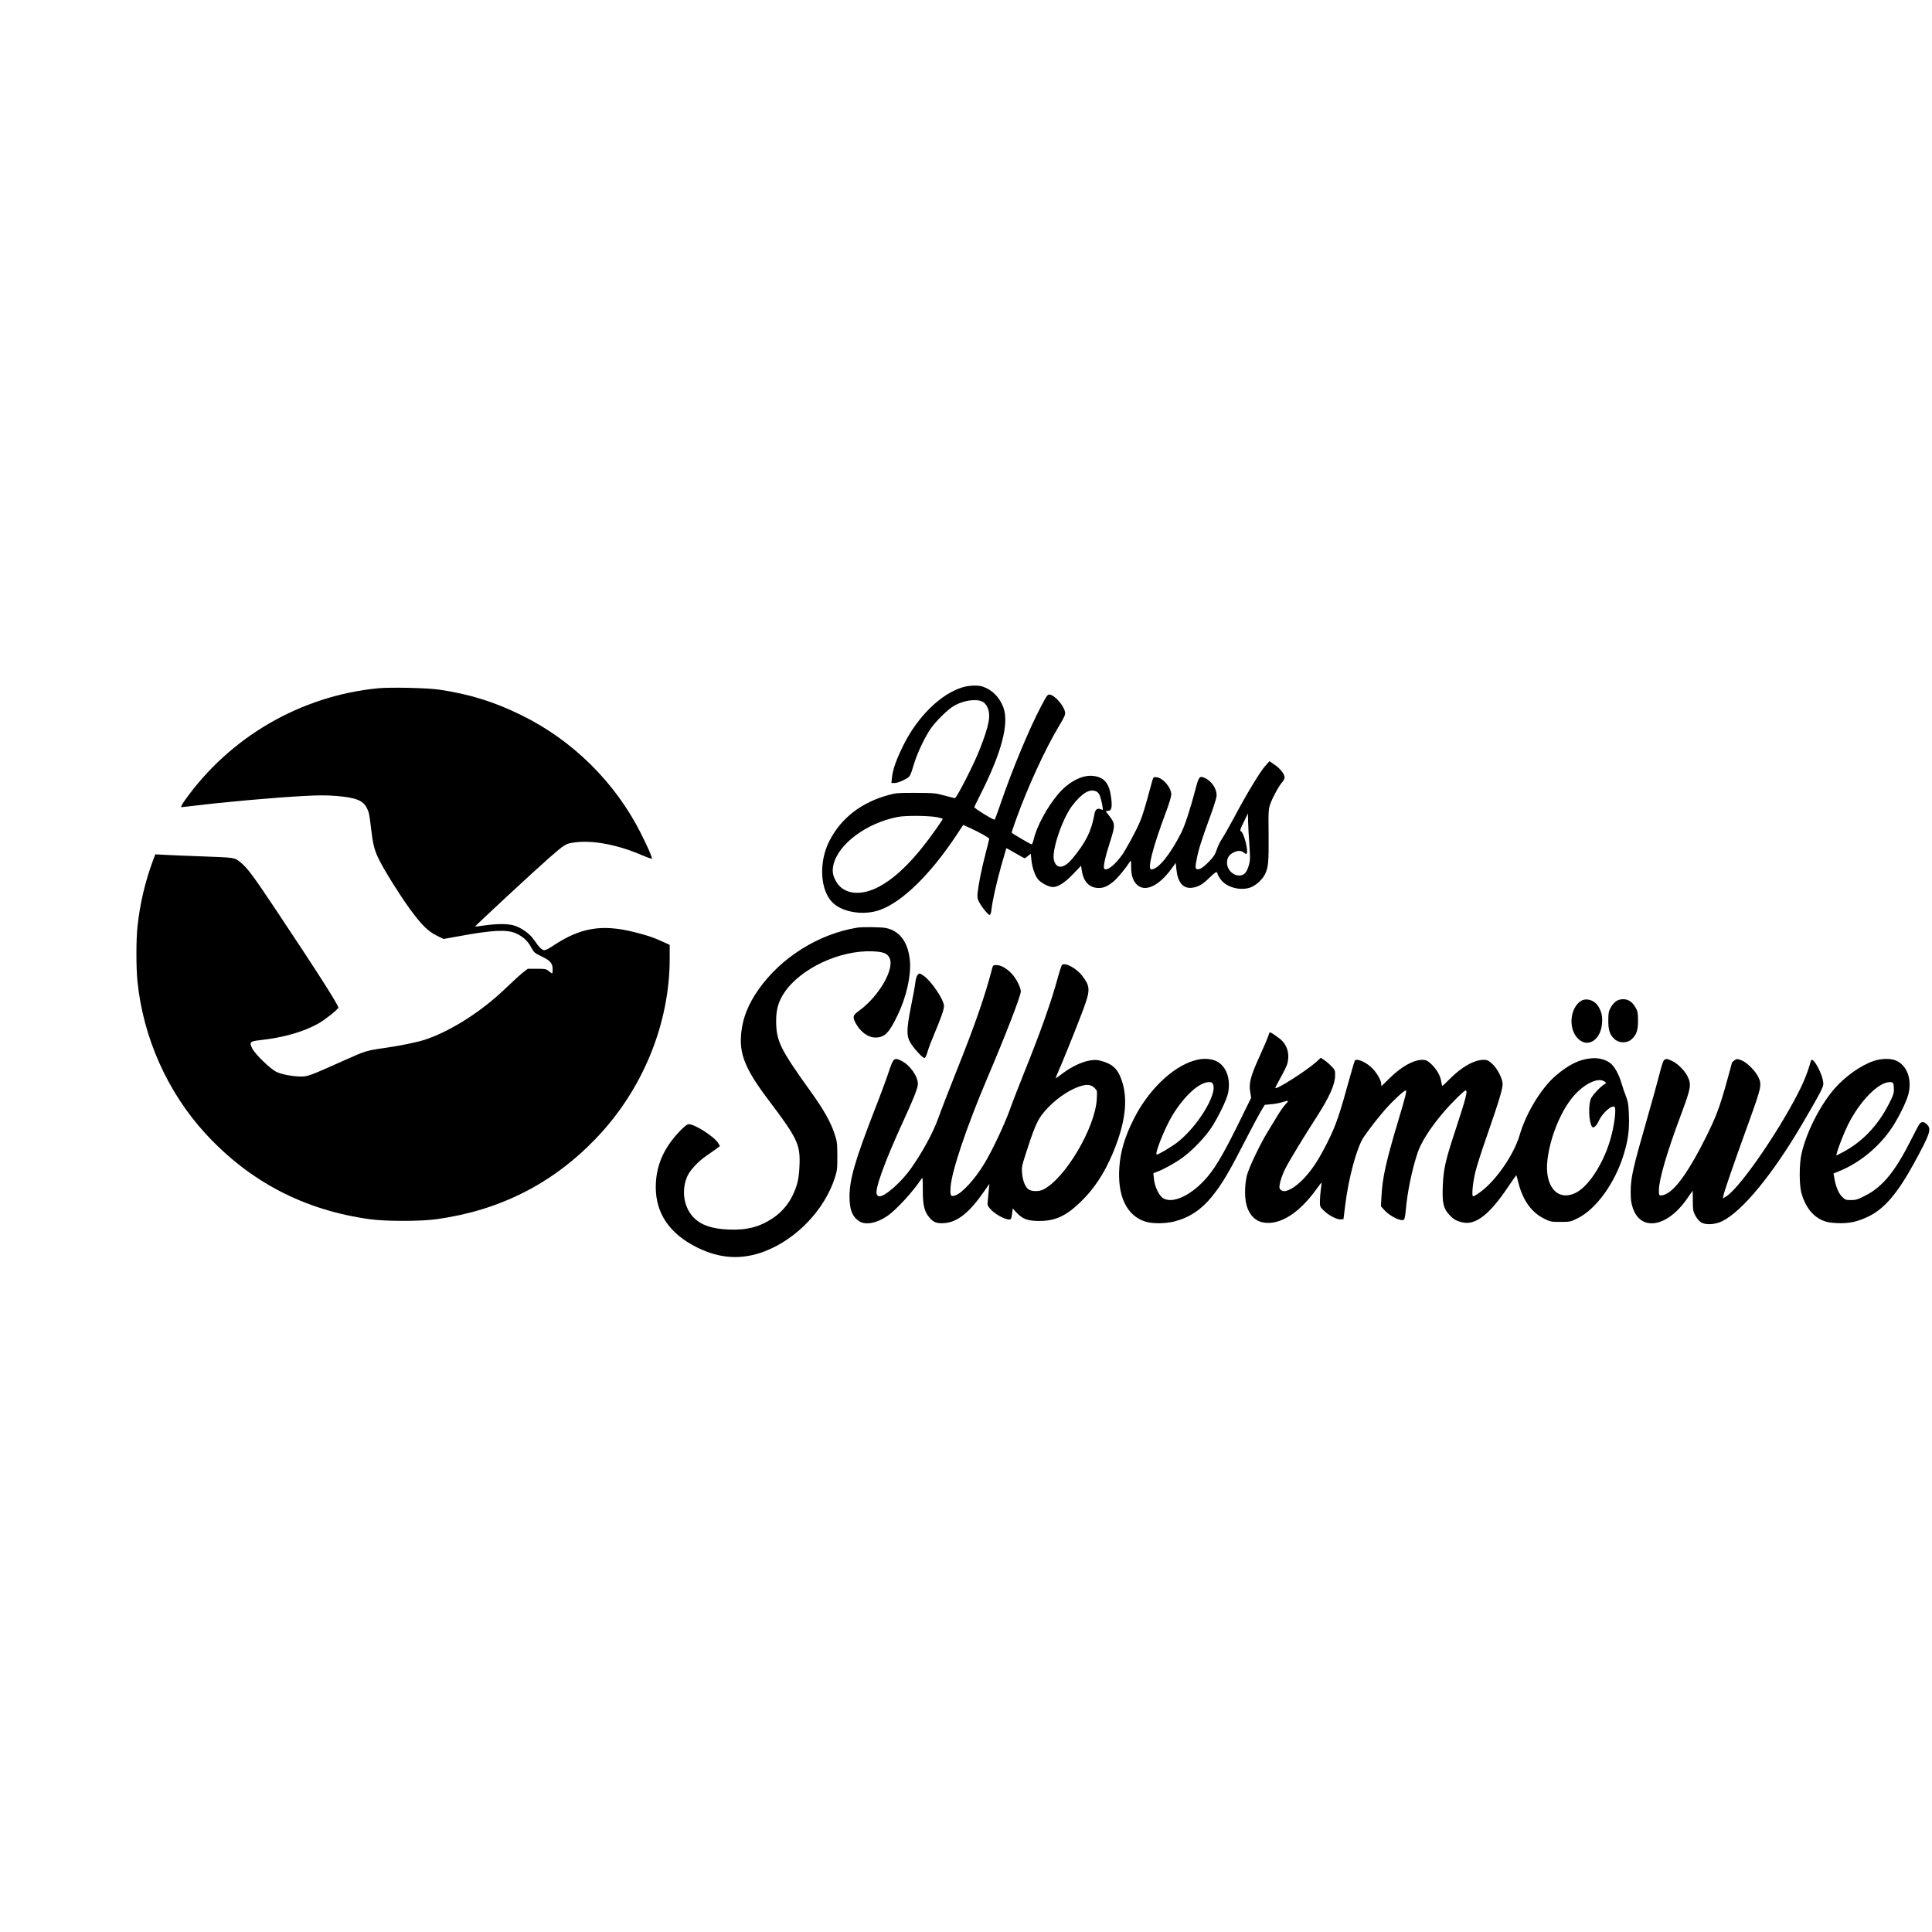
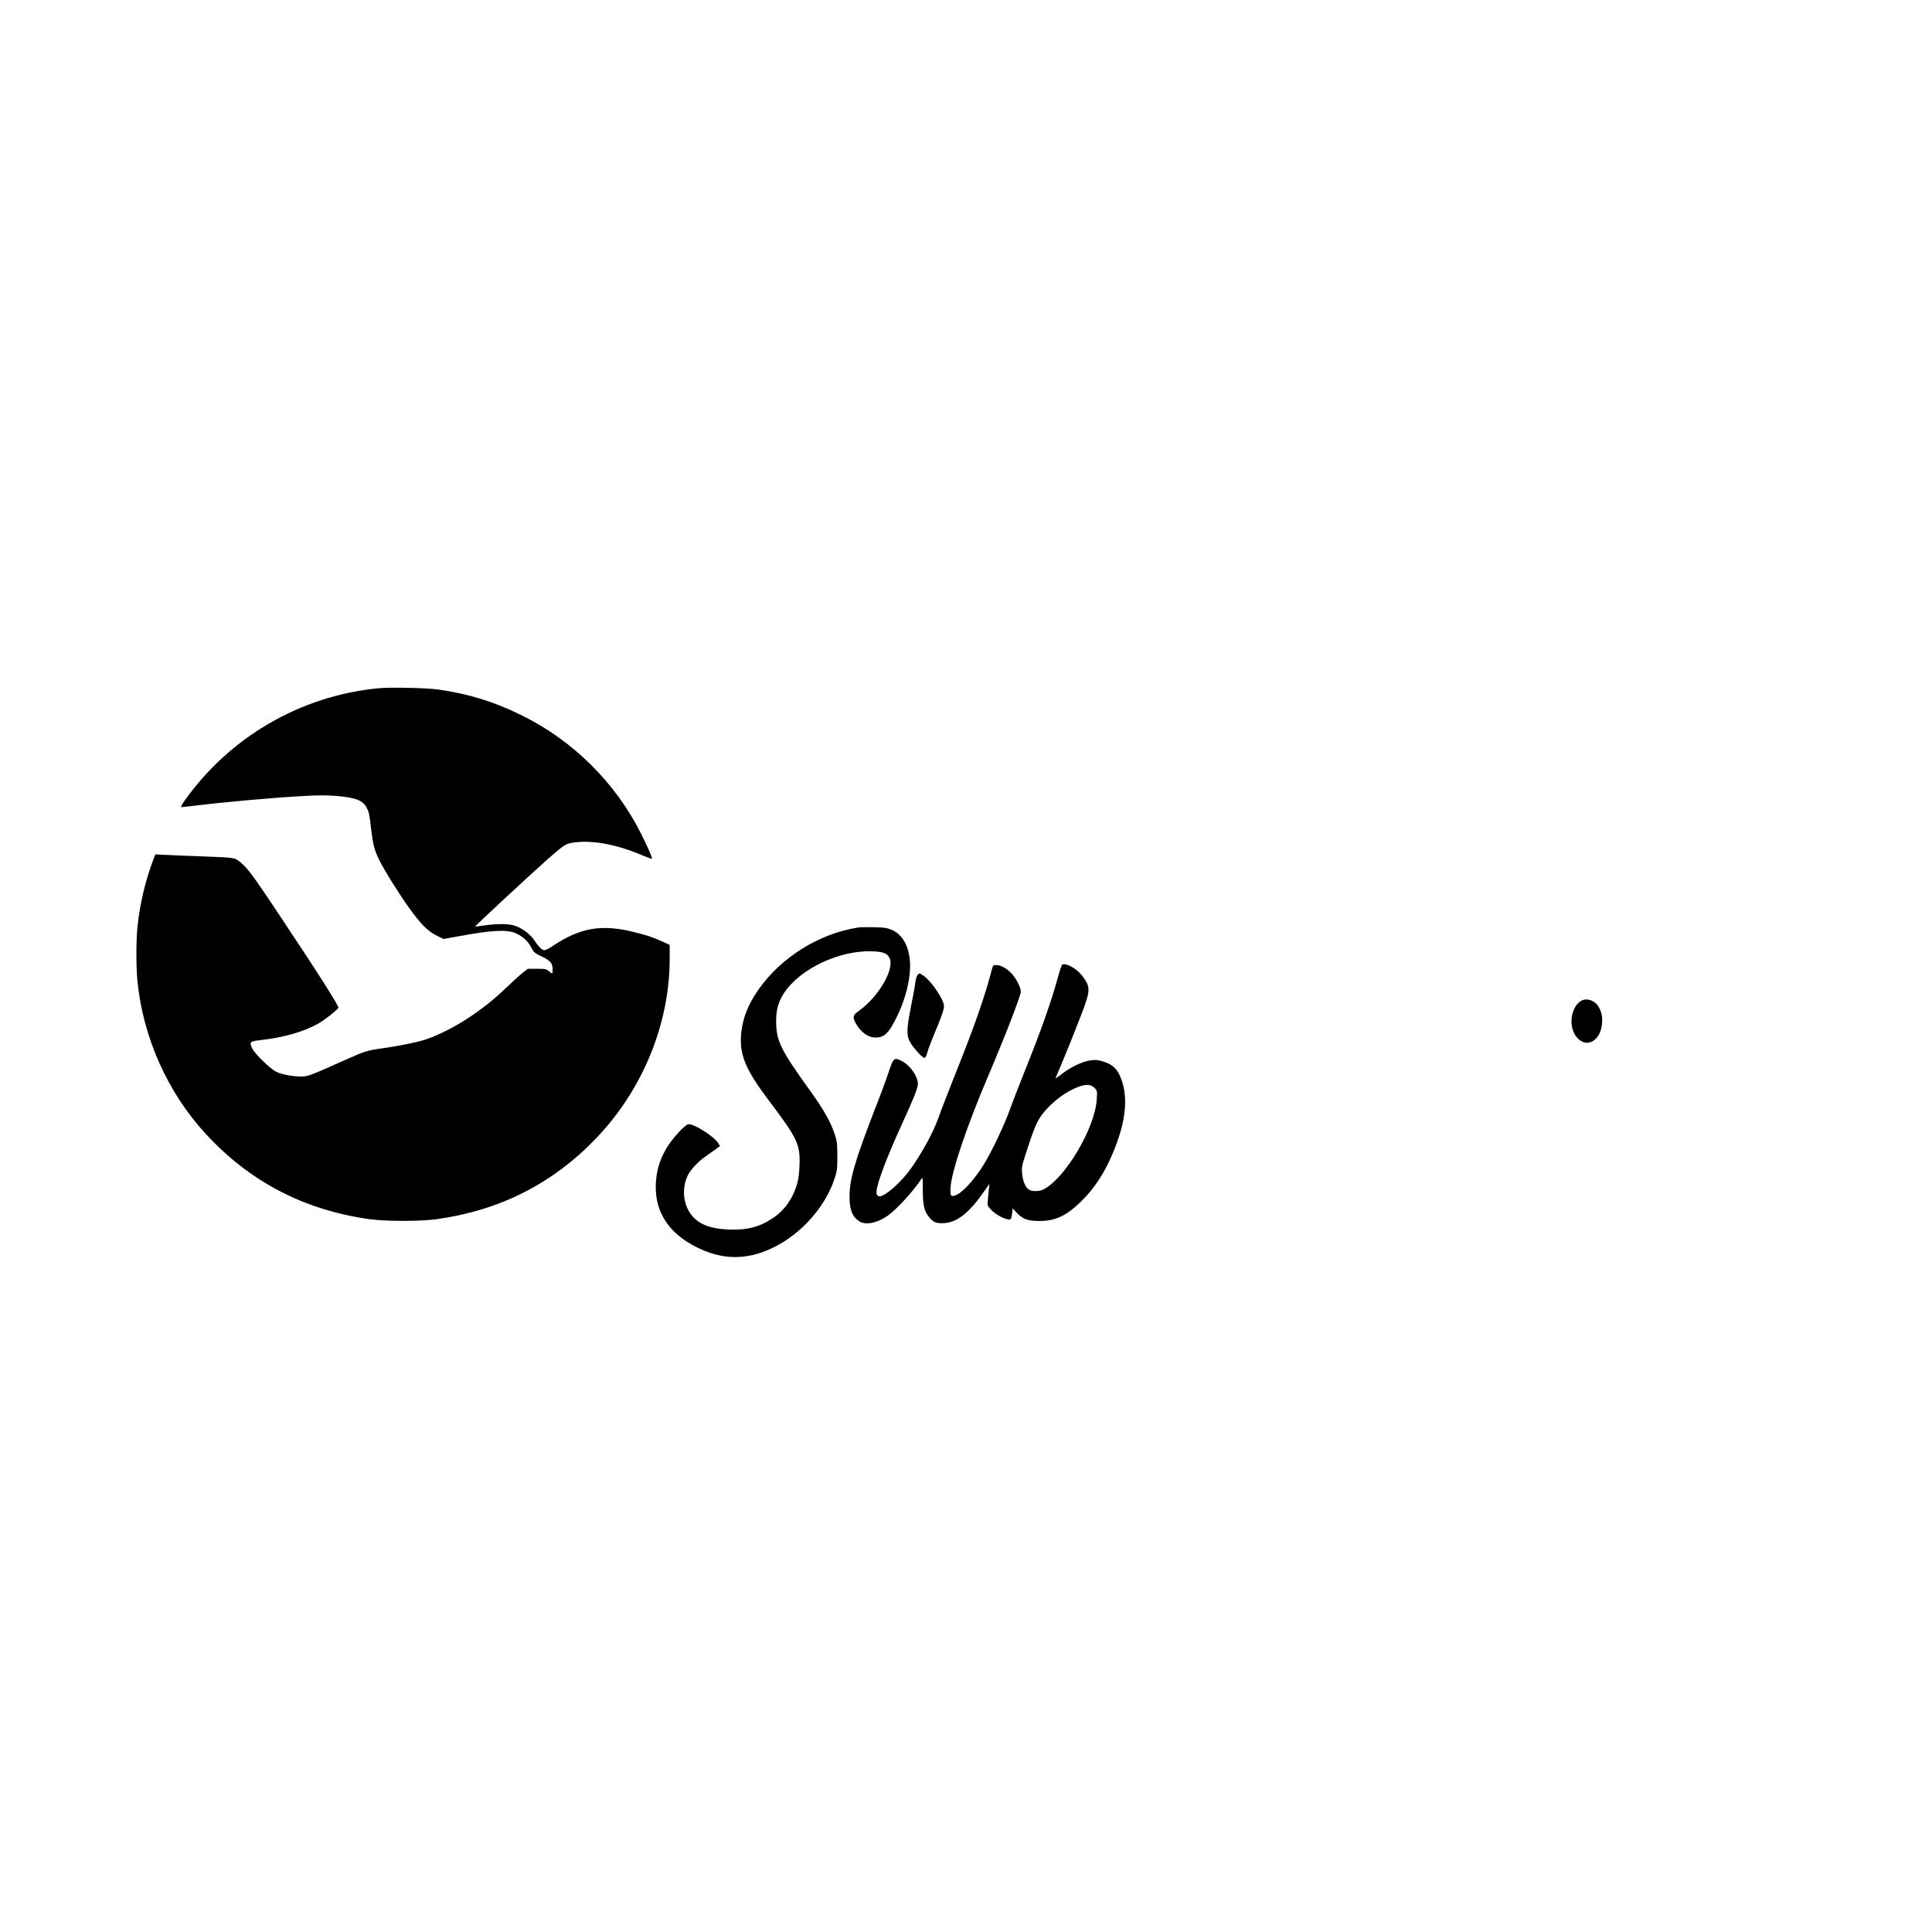
<svg xmlns="http://www.w3.org/2000/svg" version="1.0" width="2080pt" height="2080pt" viewBox="0 0 2080 2080" preserveAspectRatio="xMidYMid meet">
  <g transform="translate(0,2080) scale(0.1,-0.1)" fill="#000000" stroke="none">
-     <path d="M10365 13401 c-233 -68 -487 -316 -640 -626 -74 -150 -113 -258 -122 -345 l-6 -60 36 0 c20 0 62 14 98 33 69 35 65 28 114 187 33 107 110 269 171 360 56 83 190 215 258 253 66 37 143 58 213 59 80 1 119 -21 145 -80 37 -84 18 -188 -83 -447 -61 -158 -251 -530 -269 -528 -8 1 -60 14 -115 29 -93 26 -114 27 -305 28 -184 1 -214 -1 -290 -22 -296 -80 -512 -247 -639 -492 -121 -234 -102 -546 41 -675 112 -101 334 -132 503 -71 240 87 543 383 821 803 l74 112 77 -35 c102 -47 203 -104 203 -114 0 -5 -18 -78 -40 -162 -41 -157 -74 -320 -85 -420 -5 -45 -2 -64 14 -95 27 -55 99 -143 115 -143 9 0 16 19 20 57 12 102 55 293 107 478 28 99 52 181 53 183 2 1 45 -22 97 -53 52 -30 97 -55 101 -55 3 0 20 11 36 25 l29 24 7 -66 c8 -80 36 -164 70 -208 30 -39 117 -85 161 -85 57 0 129 47 219 141 l85 89 7 -48 c18 -125 82 -192 184 -192 53 0 93 18 156 68 43 34 137 148 180 218 10 15 12 5 12 -52 0 -93 16 -148 55 -191 87 -94 237 -30 380 165 l45 62 7 -67 c14 -142 70 -210 164 -201 68 7 118 35 195 111 50 49 72 64 78 55 4 -7 8 -17 8 -21 0 -5 13 -28 30 -52 59 -85 207 -128 318 -91 59 20 130 83 160 142 37 75 42 128 40 419 -3 271 -2 282 20 344 27 75 94 196 128 232 13 14 24 36 24 49 0 36 -46 95 -107 137 l-56 38 -47 -53 c-55 -62 -194 -291 -333 -552 -55 -102 -114 -206 -132 -232 -18 -26 -43 -78 -55 -114 -19 -55 -34 -79 -89 -135 -67 -68 -112 -92 -134 -70 -8 8 -7 34 6 98 19 102 51 204 143 456 37 100 69 200 71 222 9 74 -49 165 -127 200 -55 25 -64 15 -99 -121 -56 -212 -114 -390 -152 -466 -120 -238 -249 -398 -324 -398 -45 0 15 235 156 612 35 92 59 173 59 196 0 74 -94 182 -162 185 -30 2 -33 -1 -45 -48 -103 -379 -113 -408 -193 -562 -43 -84 -98 -180 -121 -215 -77 -113 -171 -190 -200 -161 -15 15 9 126 62 290 57 179 57 196 -11 282 -40 51 -40 51 -15 51 42 0 51 35 38 141 -20 158 -75 223 -197 236 -117 12 -265 -66 -377 -200 -117 -139 -230 -349 -260 -484 -7 -29 -17 -53 -23 -53 -10 0 -201 112 -214 125 -2 2 22 75 54 162 124 341 306 736 449 976 68 113 76 132 71 162 -13 70 -111 181 -165 187 -22 3 -32 -10 -93 -127 -128 -242 -315 -692 -433 -1040 -32 -93 -62 -174 -66 -179 -8 -9 -219 120 -219 134 0 5 29 65 64 134 228 449 312 766 249 938 -41 111 -120 191 -222 226 -48 17 -146 14 -216 -7z m1439 -1122 c16 -8 31 -27 40 -53 17 -50 35 -146 27 -145 -3 0 -15 4 -26 8 -30 13 -53 -5 -61 -47 -32 -186 -92 -309 -238 -485 -93 -112 -176 -118 -200 -13 -24 102 92 443 196 580 107 139 189 188 262 155z m1647 -575 c10 -144 9 -167 -6 -220 -9 -32 -26 -69 -37 -81 -67 -72 -198 0 -198 109 0 53 23 88 74 112 45 21 78 20 109 -4 24 -19 26 -19 31 -2 13 41 -34 215 -62 231 -15 8 -12 20 28 101 l45 92 2 -88 c1 -49 7 -161 14 -250z m-3353 296 c28 -6 52 -14 52 -17 0 -3 -32 -51 -71 -107 -222 -315 -419 -516 -610 -619 -197 -108 -385 -88 -465 49 -39 66 -47 114 -31 184 52 224 358 451 694 515 90 17 345 14 431 -5z" />
    <path d="M4071 13390 c-835 -81 -1599 -525 -2085 -1212 -28 -40 -42 -68 -34 -68 7 0 65 7 128 14 320 40 877 90 1187 106 155 9 249 9 350 1 211 -17 291 -48 332 -129 24 -49 28 -65 46 -222 20 -171 36 -235 86 -335 56 -114 218 -374 328 -526 126 -173 197 -244 291 -291 l75 -37 157 28 c366 68 525 76 622 33 74 -33 129 -83 164 -150 31 -57 37 -63 117 -101 94 -46 115 -72 115 -141 0 -22 -3 -40 -6 -40 -3 0 -19 11 -36 25 -27 23 -38 25 -128 25 l-98 0 -54 -42 c-29 -23 -109 -96 -178 -162 -259 -251 -588 -462 -867 -557 -90 -30 -264 -66 -459 -94 -172 -24 -197 -32 -404 -125 -384 -172 -405 -180 -480 -180 -86 0 -210 23 -264 50 -65 31 -230 191 -260 252 -34 67 -25 77 79 89 257 28 469 89 630 178 68 38 199 141 218 171 9 16 -219 375 -686 1075 -233 349 -295 432 -369 492 -64 51 -55 50 -408 63 -151 5 -327 13 -391 16 l-117 6 -22 -58 c-87 -233 -144 -473 -170 -724 -15 -139 -15 -436 0 -585 61 -606 324 -1195 733 -1640 476 -518 1062 -823 1767 -921 173 -24 547 -24 720 0 678 94 1245 380 1712 865 506 525 798 1236 798 1942 l0 146 -67 31 c-116 53 -168 70 -315 107 -350 88 -582 48 -878 -150 -36 -25 -76 -45 -89 -45 -26 0 -60 34 -113 113 -44 65 -135 130 -217 154 -66 19 -183 19 -321 -1 -52 -7 -96 -13 -96 -12 -5 3 644 605 790 733 181 158 187 161 287 174 197 25 459 -25 728 -141 52 -22 97 -38 99 -35 8 7 -43 124 -119 275 -275 546 -734 1000 -1283 1269 -298 147 -560 228 -892 277 -129 18 -516 27 -653 14z" />
    <path d="M9230 10813 c-417 -67 -823 -322 -1065 -668 -109 -156 -166 -298 -184 -458 -26 -230 40 -395 289 -725 319 -422 348 -484 337 -718 -6 -139 -23 -209 -76 -319 -49 -98 -120 -179 -211 -240 -144 -96 -283 -131 -480 -122 -178 8 -290 47 -370 127 -112 112 -139 306 -64 459 30 60 115 150 190 201 27 19 73 51 102 72 l53 39 -18 31 c-43 73 -273 218 -326 204 -14 -3 -57 -40 -96 -82 -172 -184 -250 -370 -251 -595 0 -284 151 -504 445 -649 248 -123 482 -136 730 -41 342 132 643 448 753 791 25 77 27 99 27 235 -1 137 -3 157 -29 235 -43 130 -115 258 -252 450 -336 467 -377 551 -378 770 0 122 25 208 87 302 174 261 598 460 950 446 116 -5 157 -20 183 -70 59 -115 -111 -412 -325 -568 -69 -50 -74 -66 -41 -131 50 -96 134 -159 215 -159 99 0 147 48 240 243 91 189 143 415 132 571 -15 204 -105 333 -259 365 -46 10 -254 13 -308 4z" />
    <path d="M11434 10413 c-5 -5 -25 -64 -44 -133 -68 -252 -184 -582 -364 -1028 -58 -145 -129 -327 -156 -404 -58 -161 -190 -440 -273 -576 -104 -171 -239 -318 -313 -342 -49 -17 -56 -4 -50 90 12 173 174 652 396 1175 192 450 360 884 360 930 0 46 -51 144 -102 197 -54 55 -114 88 -162 88 -33 0 -36 -3 -46 -42 -77 -295 -182 -598 -380 -1093 -81 -203 -171 -435 -199 -515 -54 -151 -167 -359 -290 -535 -102 -147 -280 -305 -343 -305 -10 0 -22 9 -28 20 -26 49 81 346 287 795 111 241 155 354 155 395 -1 85 -85 203 -177 249 -78 39 -87 31 -136 -116 -23 -71 -93 -261 -157 -423 -206 -533 -264 -731 -266 -915 -1 -145 28 -222 103 -272 68 -46 190 -23 306 57 95 65 278 265 365 398 14 21 15 11 15 -120 0 -165 16 -232 71 -296 45 -53 80 -66 162 -60 140 10 271 115 428 343 l56 80 -7 -70 c-3 -38 -8 -91 -11 -117 -5 -43 -3 -49 31 -87 62 -69 200 -133 219 -102 4 6 10 33 13 61 l6 50 41 -45 c66 -70 120 -90 246 -90 171 0 286 53 442 203 145 140 256 307 346 521 138 326 170 585 98 791 -41 120 -97 174 -216 207 -53 14 -71 15 -131 5 -85 -15 -194 -67 -290 -139 -39 -29 -72 -53 -74 -53 -2 0 8 26 22 58 52 118 168 404 249 615 107 278 108 308 15 432 -60 79 -180 144 -217 118z m348 -1324 c31 -30 31 -30 26 -122 -17 -309 -342 -858 -577 -974 -46 -22 -121 -22 -156 1 -36 24 -63 89 -71 172 -6 63 -3 81 35 199 81 255 122 357 173 427 83 113 226 231 350 287 112 51 176 54 220 10z" />
-     <path d="M9878 10303 c-9 -10 -19 -45 -23 -78 -3 -33 -25 -150 -47 -260 -51 -257 -51 -325 3 -406 44 -66 123 -149 142 -149 9 0 21 24 32 63 9 34 42 121 72 192 71 167 105 262 106 302 2 67 -136 272 -222 330 -41 28 -44 28 -63 6z" />
-     <path d="M17442 10039 c-41 -8 -77 -41 -105 -94 -18 -33 -22 -57 -22 -135 0 -102 16 -150 67 -197 50 -46 137 -46 186 0 51 47 67 95 67 197 0 78 -4 102 -22 135 -41 78 -99 109 -171 94z" />
+     <path d="M9878 10303 c-9 -10 -19 -45 -23 -78 -3 -33 -25 -150 -47 -260 -51 -257 -51 -325 3 -406 44 -66 123 -149 142 -149 9 0 21 24 32 63 9 34 42 121 72 192 71 167 105 262 106 302 2 67 -136 272 -222 330 -41 28 -44 28 -63 6" />
    <path d="M17018 10022 c-112 -74 -134 -283 -41 -391 105 -124 258 -36 271 155 5 79 -7 128 -45 186 -43 64 -129 87 -185 50z" />
-     <path d="M13667 9683 c-2 -4 -10 -26 -17 -48 -7 -22 -49 -118 -92 -214 -94 -206 -115 -285 -98 -378 l10 -62 -149 -303 c-167 -336 -253 -478 -361 -592 -160 -168 -341 -245 -438 -186 -44 27 -92 129 -99 210 l-6 60 34 12 c65 22 199 96 279 154 104 75 241 217 312 324 72 109 164 299 179 370 30 144 -12 276 -106 335 -65 40 -164 47 -262 16 -237 -72 -492 -320 -648 -630 -96 -193 -141 -343 -154 -516 -23 -315 82 -530 288 -589 76 -22 210 -20 305 4 161 41 290 127 404 268 114 142 180 254 389 662 50 96 110 209 134 250 l45 75 69 7 c39 3 93 13 120 22 72 23 76 20 35 -23 -21 -22 -61 -79 -90 -128 -29 -48 -72 -119 -96 -158 -84 -134 -209 -396 -230 -480 -28 -117 -26 -270 6 -350 33 -87 89 -139 163 -155 182 -37 397 98 588 369 24 34 44 59 46 57 2 -2 -1 -34 -7 -72 -5 -38 -10 -96 -10 -128 0 -57 2 -61 44 -101 53 -52 144 -98 182 -93 l28 3 18 145 c35 294 126 629 199 737 60 87 152 207 232 298 79 90 202 205 220 205 15 0 1 -58 -79 -324 -132 -441 -170 -612 -181 -812 l-6 -111 37 -41 c61 -67 182 -126 210 -103 8 7 16 45 20 94 16 195 65 436 128 626 35 108 133 263 266 421 89 106 234 250 251 250 25 0 4 -82 -115 -443 -103 -312 -124 -408 -131 -587 -7 -180 6 -238 69 -307 49 -52 78 -69 147 -84 140 -30 291 89 488 384 47 70 87 126 88 125 2 -2 12 -41 24 -88 48 -186 141 -314 277 -381 65 -32 74 -34 174 -34 103 0 108 1 185 39 198 98 400 376 494 681 49 158 64 269 58 425 -4 116 -8 145 -31 205 -15 39 -37 101 -48 140 -26 92 -73 180 -116 215 -52 43 -131 64 -213 56 -125 -11 -239 -67 -378 -185 -156 -133 -321 -403 -390 -640 -61 -211 -259 -497 -426 -616 -34 -25 -68 -45 -75 -45 -18 0 -5 144 25 267 13 54 65 218 116 363 142 409 181 538 176 588 -7 64 -61 165 -114 211 -38 34 -53 41 -89 41 -103 0 -239 -77 -369 -209 -38 -39 -72 -71 -76 -71 -4 0 -9 21 -13 48 -8 62 -54 139 -112 191 -39 34 -54 41 -90 41 -97 0 -230 -75 -356 -200 -43 -44 -81 -80 -84 -80 -2 0 -4 10 -4 22 0 34 -38 103 -86 157 -64 71 -179 124 -199 91 -3 -5 -23 -74 -45 -152 -121 -439 -154 -536 -247 -723 -100 -199 -171 -306 -271 -408 -81 -83 -174 -134 -214 -118 -15 5 -29 18 -32 28 -9 28 20 128 62 212 35 72 208 357 337 556 138 214 198 349 199 447 1 55 -1 60 -44 103 -25 26 -60 55 -78 66 l-32 21 -48 -44 c-111 -99 -442 -309 -442 -280 0 4 27 56 59 114 33 59 65 124 70 145 30 108 -2 211 -86 274 -72 54 -101 71 -106 62z m3609 -528 c19 -15 19 -15 -1 -27 -43 -25 -125 -112 -145 -152 -32 -66 -26 -250 9 -305 15 -23 47 4 74 63 38 82 136 170 168 150 24 -14 -2 -214 -47 -362 -80 -265 -238 -503 -376 -567 -194 -90 -332 77 -298 359 32 266 162 568 311 718 114 116 245 169 305 123z m-4215 -32 c42 -111 -174 -458 -385 -621 -65 -50 -203 -132 -222 -132 -28 0 85 284 167 420 128 212 291 360 396 360 27 0 35 -5 44 -27z" />
-     <path d="M17917 9388 c-11 -8 -28 -60 -47 -136 -17 -68 -81 -302 -144 -520 -146 -507 -169 -613 -170 -757 0 -89 4 -123 23 -180 87 -260 378 -206 591 110 28 41 52 75 53 75 1 0 2 -49 2 -108 0 -96 3 -113 26 -157 14 -28 41 -61 60 -73 48 -33 150 -28 229 10 217 106 546 506 866 1053 185 315 224 389 224 426 0 95 -116 310 -134 247 -41 -146 -88 -258 -186 -438 -243 -446 -602 -949 -730 -1024 l-32 -18 7 33 c12 55 125 381 266 769 145 402 149 421 109 505 -34 69 -124 158 -182 180 -45 17 -49 17 -73 1 -14 -10 -28 -23 -29 -29 -125 -465 -153 -543 -276 -792 -166 -334 -300 -533 -405 -603 -27 -18 -61 -32 -77 -32 -27 0 -28 1 -28 58 0 112 88 413 238 812 105 283 112 318 75 402 -29 65 -108 146 -168 174 -58 27 -65 28 -88 12z" />
-     <path d="M20170 9377 c-138 -47 -309 -169 -422 -300 -157 -183 -304 -474 -354 -704 -24 -109 -24 -325 -1 -413 39 -145 117 -249 224 -297 46 -20 79 -27 159 -31 131 -6 224 14 347 75 167 83 308 249 483 569 174 319 191 368 139 419 -28 29 -56 32 -77 8 -8 -10 -47 -81 -85 -158 -178 -356 -312 -521 -503 -618 -79 -41 -99 -47 -152 -47 -57 0 -63 2 -98 38 -38 37 -69 115 -84 213 l-6 35 67 28 c217 88 431 266 564 469 72 109 153 274 174 354 42 160 -12 311 -130 364 -57 26 -162 25 -245 -4z m214 -243 c3 -9 6 -38 6 -65 0 -39 -10 -69 -53 -152 -123 -242 -296 -420 -515 -531 l-53 -27 7 28 c13 56 78 220 119 303 128 256 328 460 451 460 20 0 34 -6 38 -16z" />
  </g>
</svg>